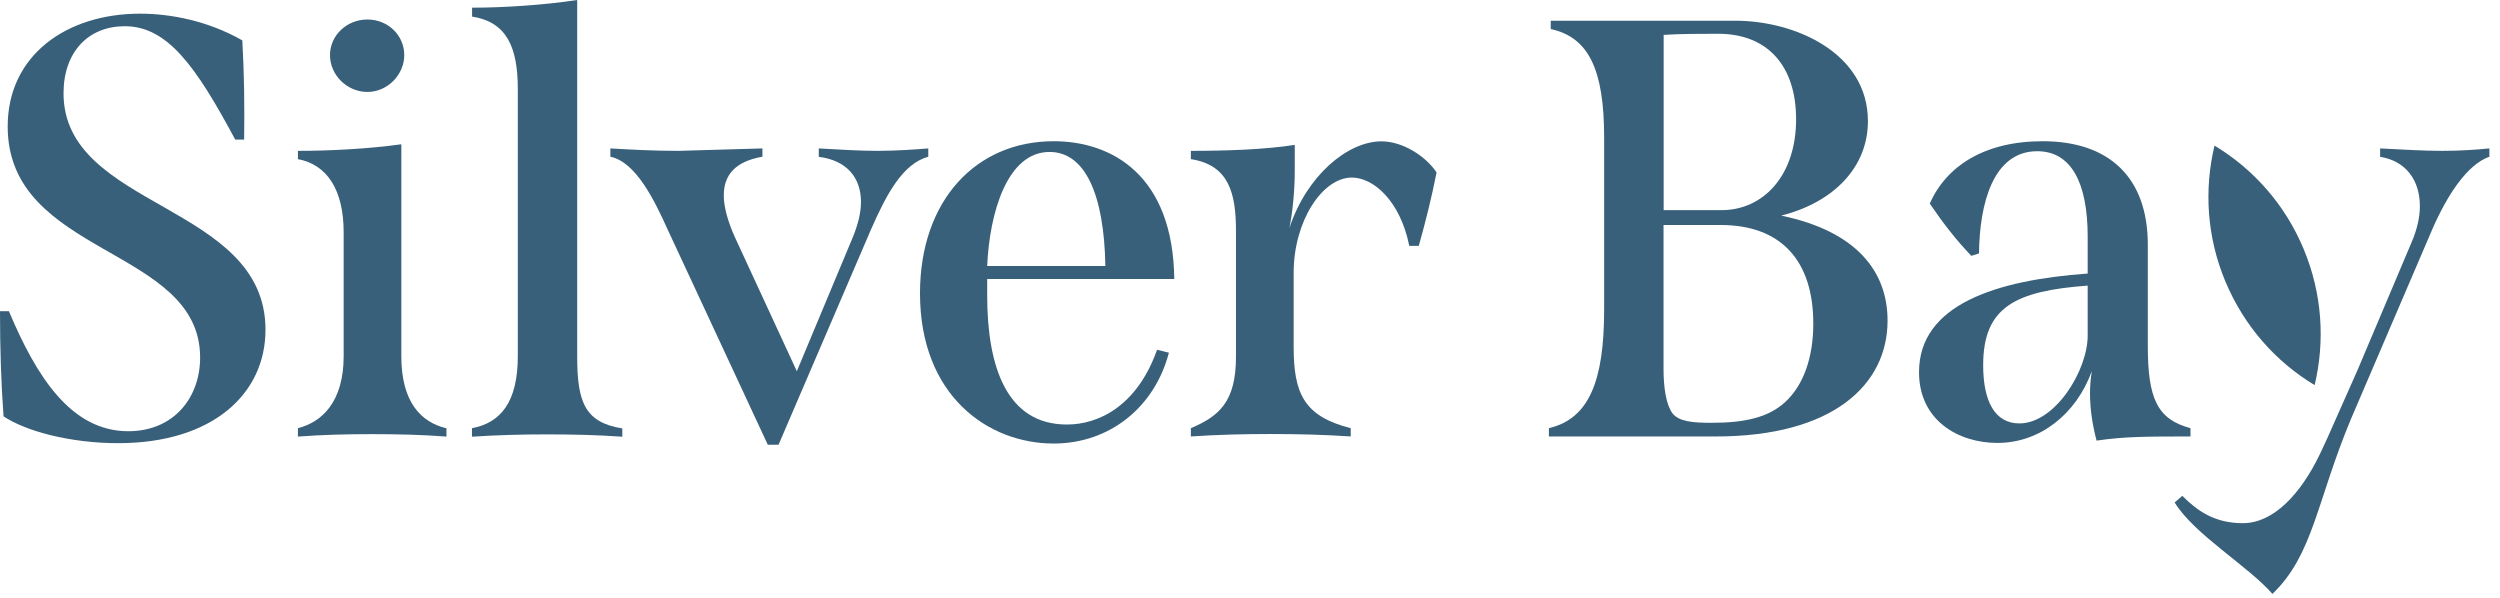
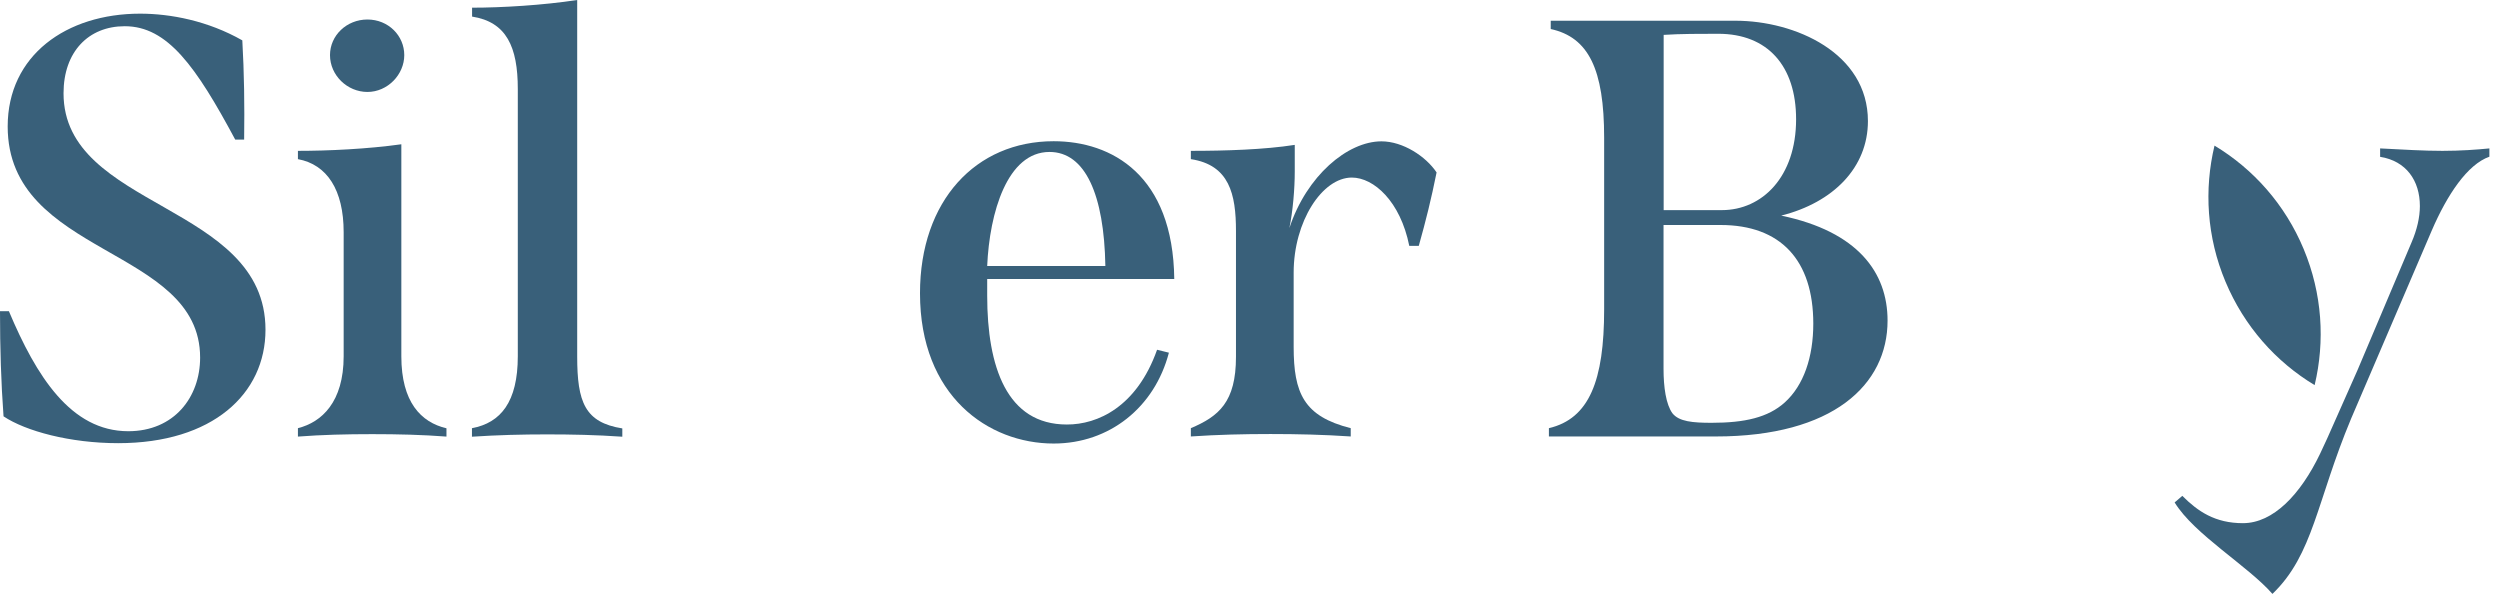
<svg xmlns="http://www.w3.org/2000/svg" width="205" height="49" viewBox="0 0 205 49" fill="none">
  <g clip-path="url(#clip0_134_226)">
    <path fill-rule="evenodd" clip-rule="evenodd" d="M0.29 34.14C0.09 31.41 0 28.54 0 25.52H0.73C2.97 30.83 5.8 35.36 10.52 35.36C14.27 35.36 16.41 32.58 16.41 29.32C16.41 20.21 0.63 21.04 0.63 10.37C0.63 4.53 5.45 1.12 11.49 1.12C13.97 1.12 17.04 1.7 19.87 3.31C20.02 5.94 20.06 8.62 20.02 11.45H19.29C16.08 5.46 13.74 2.15 10.23 2.15C7.26 2.15 5.21 4.24 5.21 7.65C5.21 17.15 21.77 16.66 21.77 27.04C21.77 32.3 17.43 36.34 9.69 36.34C5.75 36.34 2.1 35.35 0.29 34.14Z" fill="#39607A" />
    <path fill-rule="evenodd" clip-rule="evenodd" d="M27.06 4.52C27.06 2.91 28.42 1.6 30.13 1.6C31.84 1.6 33.15 2.92 33.15 4.52C33.15 6.12 31.78 7.54 30.13 7.54C28.48 7.54 27.06 6.18 27.06 4.52ZM24.43 35.11C26.38 34.62 28.18 32.97 28.18 29.21V19.04C28.18 15.58 26.82 13.49 24.43 13.05V12.37C26.91 12.37 30.13 12.22 32.91 11.83V29.22C32.91 32.97 34.52 34.63 36.61 35.12V35.8C34.66 35.65 32.62 35.6 30.52 35.6C28.42 35.6 26.38 35.65 24.43 35.8V35.11Z" fill="#39607A" />
    <path fill-rule="evenodd" clip-rule="evenodd" d="M38.71 35.11C41.05 34.67 42.46 32.97 42.46 29.21V7.3C42.46 3.84 41.53 1.8 38.71 1.36V0.63C41.14 0.63 44.51 0.43 47.33 0V29.23C47.33 32.98 47.96 34.64 51.03 35.13V35.81C48.89 35.66 46.84 35.62 44.84 35.62C42.84 35.62 40.8 35.67 38.7 35.81V35.11H38.71Z" fill="#39607A" />
-     <path fill-rule="evenodd" clip-rule="evenodd" d="M76.12 12.17V12.85C74.03 13.43 72.71 15.87 71.39 18.89L63.84 36.47H62.96L54.78 18.89C53.66 16.41 52.15 13.29 50.05 12.85V12.17C51.76 12.27 53.61 12.37 55.65 12.37L62.52 12.17V12.85C60.28 13.24 59.35 14.36 59.35 16.02C59.35 16.99 59.69 18.16 60.23 19.38L65.34 30.44L69.92 19.48C70.36 18.41 70.6 17.43 70.6 16.56C70.6 14.56 69.43 13.15 67.14 12.86V12.17C68.89 12.27 70.5 12.37 72.01 12.37C73.54 12.36 74.9 12.27 76.12 12.17Z" fill="#39607A" />
    <path fill-rule="evenodd" clip-rule="evenodd" d="M80.95 21.81H90.64C90.54 15.96 88.99 12.46 86.06 12.46C82.6 12.46 81.14 17.43 80.95 21.81ZM94.88 28.68L95.85 28.92C94.68 33.4 90.98 36.37 86.4 36.37C81.04 36.37 75.44 32.47 75.44 24.05C75.44 16.45 80.02 11.58 86.4 11.58C91.17 11.58 96.19 14.36 96.29 22.88H80.95V24.24C80.95 30.09 82.56 34.81 87.48 34.81C90.01 34.82 93.22 33.36 94.88 28.68Z" fill="#39607A" />
    <path fill-rule="evenodd" clip-rule="evenodd" d="M117.8 14.14C117.36 16.33 116.93 18.06 116.34 20.16H115.56C114.83 16.51 112.65 14.56 110.85 14.56C108.42 14.56 106.08 18.16 106.08 22.35V28.44C106.08 32.24 106.91 34.14 110.76 35.11V35.79C108.52 35.64 106.38 35.59 104.18 35.59C101.98 35.59 99.89 35.64 97.65 35.79V35.11C99.94 34.14 101.35 32.97 101.35 29.26V18.94C101.35 15.92 100.81 13.53 97.65 13.05V12.37C100.48 12.37 103.69 12.27 106.17 11.88V14.07C106.17 15.48 106.02 17.28 105.73 18.7C107.14 14.41 110.5 11.59 113.28 11.59C115.04 11.59 116.92 12.82 117.8 14.14Z" fill="#39607A" />
    <path fill-rule="evenodd" clip-rule="evenodd" d="M148.69 26.54C148.69 21.33 146.01 18.45 141.09 18.45H136.41V30.24C136.41 31.75 136.61 33.16 137.14 33.89C137.68 34.57 138.8 34.67 140.35 34.67C143.08 34.67 144.98 34.23 146.34 33.01C147.91 31.6 148.69 29.27 148.69 26.54ZM136.42 2.86V17.23H141.19C144.5 17.23 147.28 14.5 147.28 9.78C147.28 5.4 144.94 2.77 140.9 2.77C139.49 2.77 137.78 2.77 136.42 2.86ZM154.78 26.29C154.78 31.55 150.3 35.79 140.7 35.79H127.01V35.11C130.32 34.33 131.54 31.21 131.54 25.37V11.29C131.54 5.69 130.27 3.06 127.16 2.38V1.7H142.31C147.18 1.7 153.17 4.33 153.17 9.93C153.17 13.73 150.34 16.6 146.06 17.68C152.35 18.99 154.78 22.35 154.78 26.29Z" fill="#39607A" />
-     <path fill-rule="evenodd" clip-rule="evenodd" d="M171.19 27.51V23.42C165.25 23.86 162.62 25.17 162.62 29.95C162.62 32.92 163.59 34.72 165.59 34.72C168.51 34.72 171.19 30.39 171.19 27.51ZM179.62 35.11V35.79C176.16 35.79 174.21 35.79 171.92 36.13C171.58 34.86 171.38 33.5 171.38 32.28C171.38 31.7 171.43 31.01 171.53 30.43C170.26 33.94 167.29 36.32 163.79 36.32C160.58 36.32 157.36 34.47 157.36 30.52C157.36 24.97 163.69 22.97 171.19 22.43V19.41C171.19 14.88 169.78 12.4 167.05 12.4C163.44 12.4 162.32 16.69 162.28 20.78L161.65 20.98C160.38 19.66 159.26 18.2 158.24 16.69C159.6 13.62 162.72 11.58 167.5 11.58C173 11.58 176.12 14.6 176.12 20.06V28.34C176.12 32.68 176.89 34.38 179.62 35.11Z" fill="#39607A" />
    <path fill-rule="evenodd" clip-rule="evenodd" d="M193.32 30.34L197.75 19.87C198.19 18.85 198.43 17.82 198.43 16.9C198.43 14.81 197.31 13.2 195.17 12.86V12.17C197.12 12.27 198.77 12.37 200.28 12.37C201.79 12.37 203.11 12.27 204.13 12.17V12.85C202.33 13.48 200.67 15.97 199.41 18.89L192.79 34.33C189.96 41.1 189.7 45.48 186.34 48.7C184.34 46.41 179.93 43.83 178.32 41.2L178.95 40.66C180.22 41.93 181.63 42.9 183.92 42.9C186.4 42.9 188.64 40.56 190.25 37.2L190.84 35.93L193.32 30.34Z" fill="#39607A" />
-     <path fill-rule="evenodd" clip-rule="evenodd" d="M188.9 20.42C190.43 24.09 190.66 27.98 189.8 31.58C186.63 29.67 184.03 26.77 182.49 23.1C180.95 19.43 180.73 15.54 181.59 11.94C184.76 13.85 187.37 16.75 188.9 20.42Z" fill="#39607A" />
+     <path fill-rule="evenodd" clip-rule="evenodd" d="M188.9 20.42C190.43 24.09 190.66 27.98 189.8 31.58C186.63 29.67 184.03 26.77 182.49 23.1C180.95 19.43 180.73 15.54 181.59 11.94C184.76 13.85 187.37 16.75 188.9 20.42" fill="#39607A" />
  </g>
  <defs>
    <clipPath id="clip0_134_226">
      <rect width="204.13" height="48.7" fill="white" />
    </clipPath>
  </defs>
</svg>